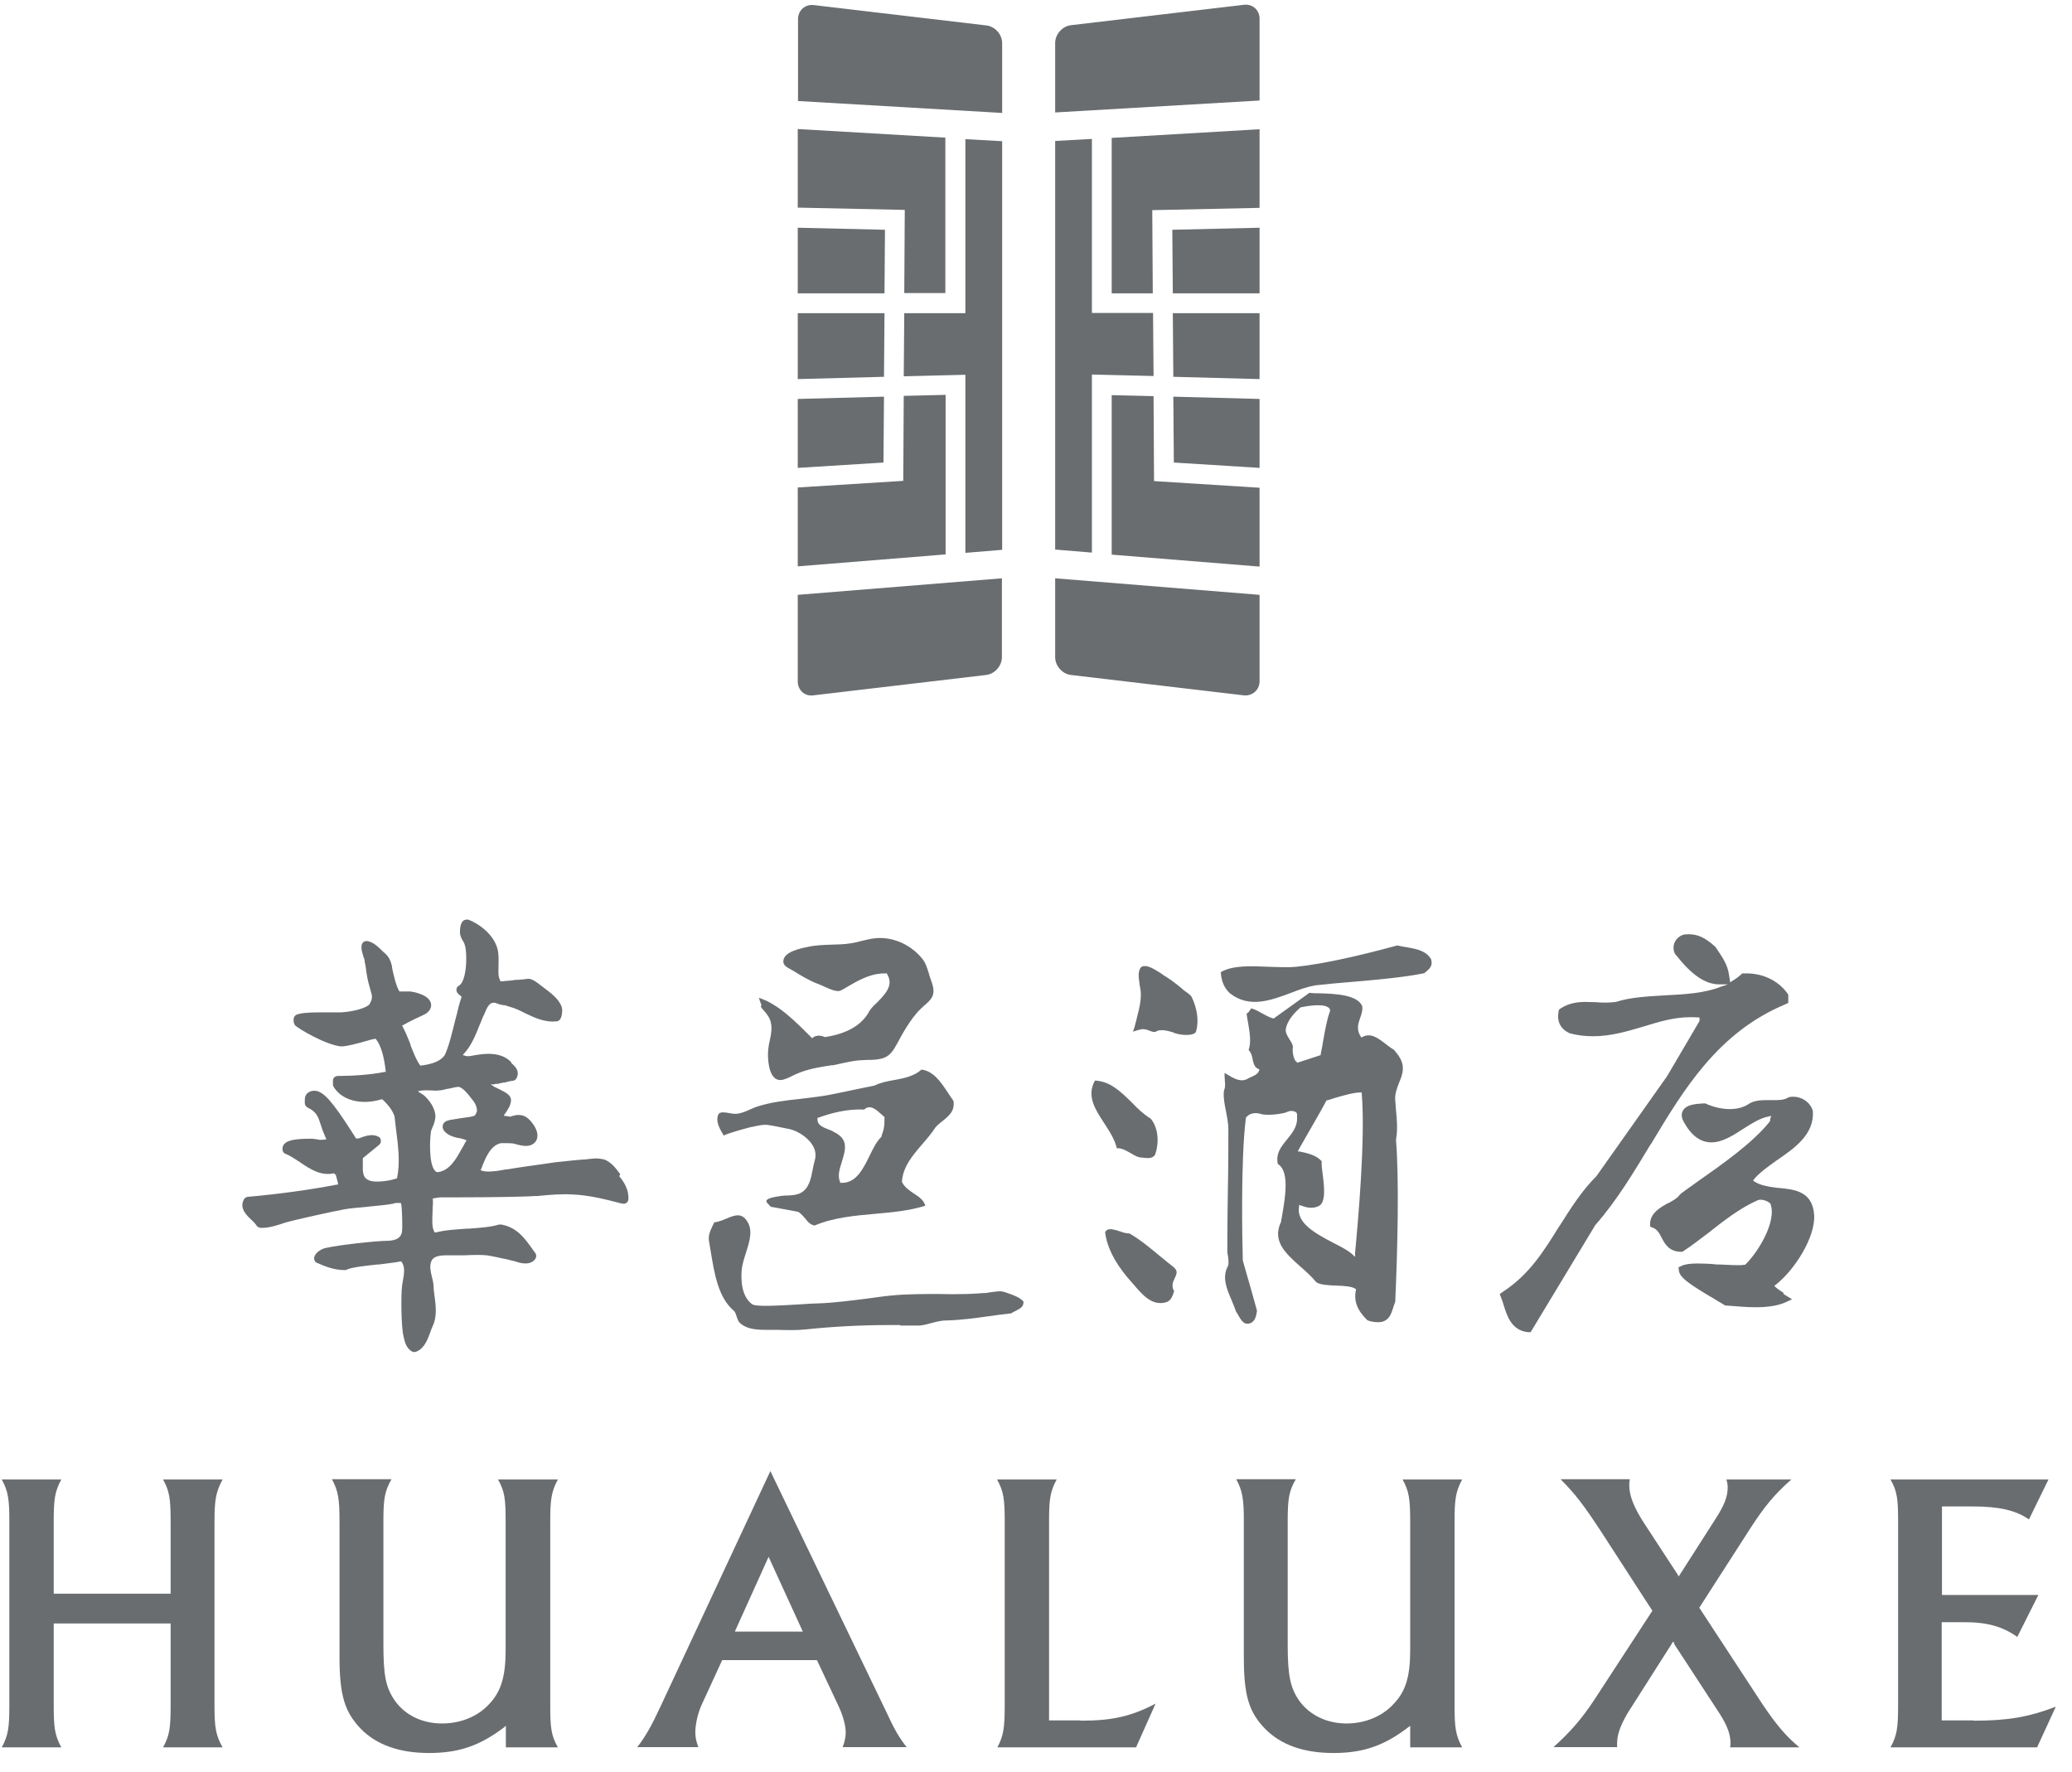
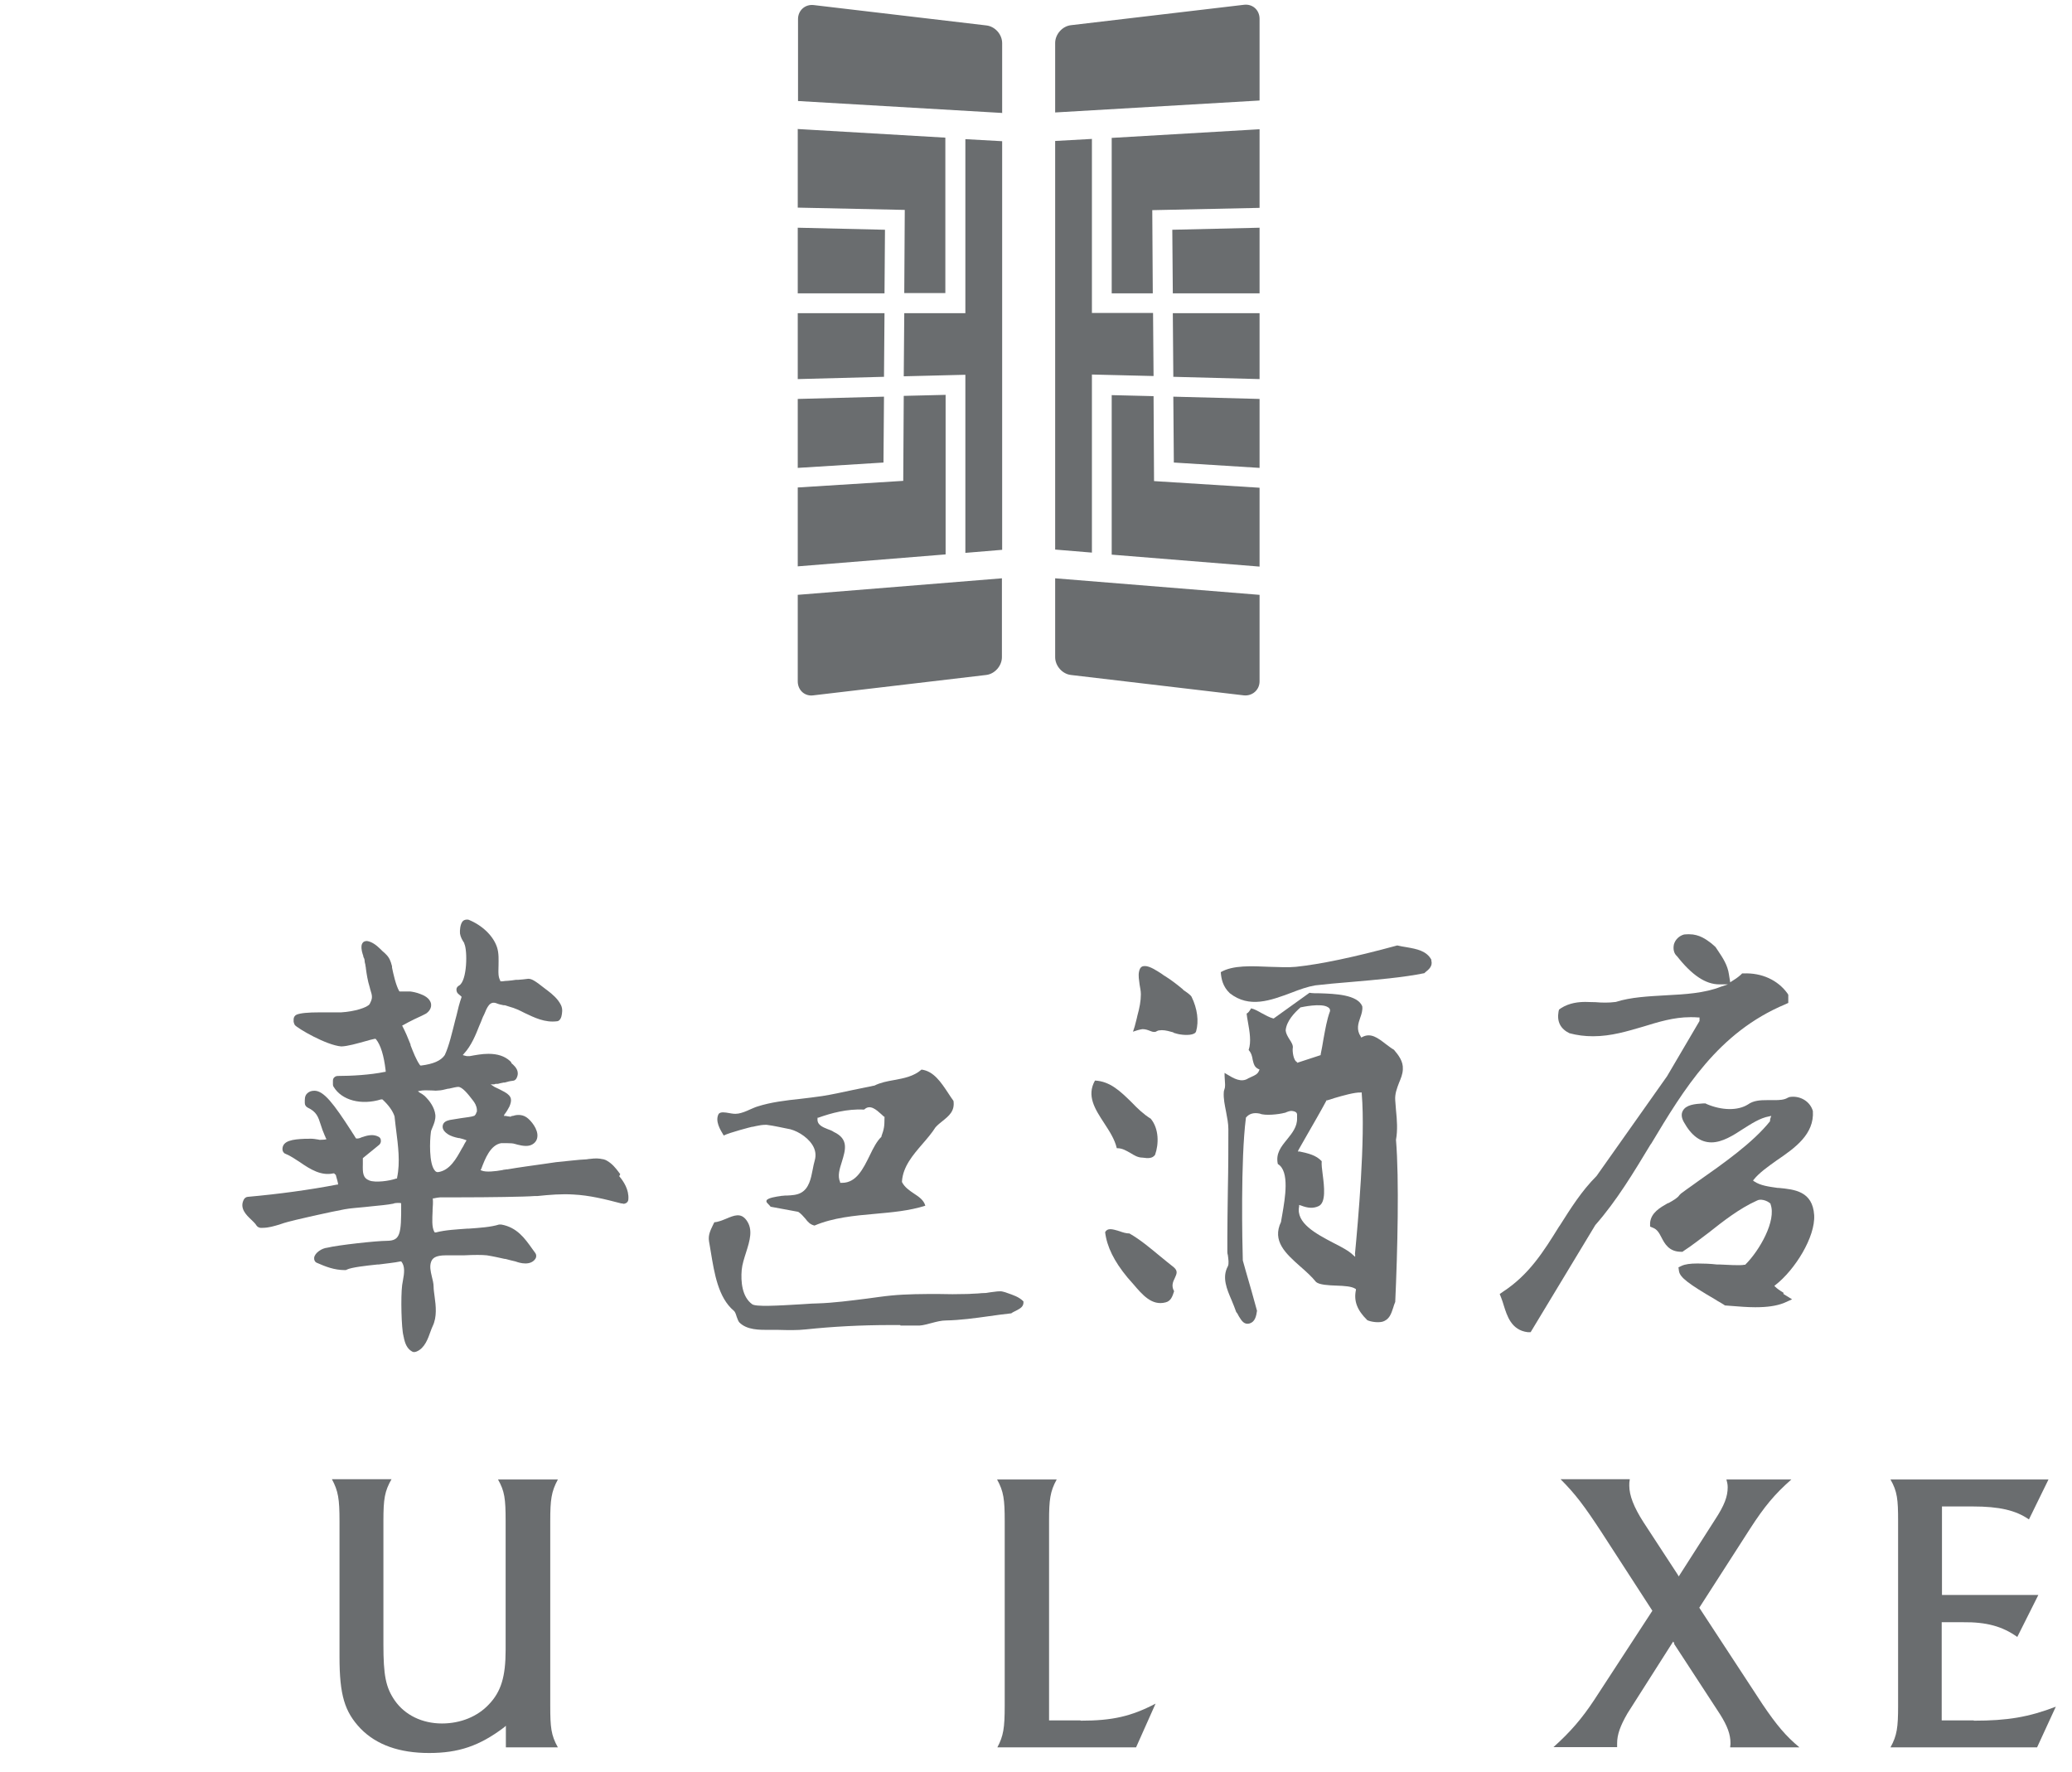
<svg xmlns="http://www.w3.org/2000/svg" width="69" height="59" viewBox="0 0 69 59" fill="none">
  <path d="M41.945 4.312V6.922L38.372 6.998L38.389 9.769H37.021V4.592L41.945 4.304V4.312ZM41.945 16.242L38.431 16.021L38.415 13.192L37.021 13.158V18.47L41.945 18.868V16.25V16.242ZM39.048 9.769H41.945V7.583L39.039 7.651L39.056 9.769H39.048ZM36.362 12.472L38.415 12.522L38.398 10.421H36.362V4.626L35.138 4.694V18.301L36.362 18.402V12.472ZM39.056 10.43L39.073 12.548L41.945 12.624V10.43H39.056ZM39.073 13.209L39.09 15.403L41.945 15.581V13.285L39.073 13.209ZM35.138 19.258V21.884C35.138 22.172 35.374 22.444 35.662 22.477L41.413 23.155C41.7 23.189 41.945 22.977 41.945 22.689V19.809L35.138 19.258ZM41.945 3.355V0.627C41.945 0.33 41.708 0.119 41.413 0.161L35.662 0.839C35.374 0.873 35.138 1.144 35.138 1.432V3.745L41.945 3.347V3.355ZM26.566 4.304V6.914L30.13 6.99L30.113 9.76H31.481V4.584L26.558 4.296L26.566 4.304ZM26.566 18.86L31.49 18.462V13.149L30.096 13.183L30.079 16.013L26.566 16.233V18.851V18.86ZM29.471 7.651L26.566 7.583V9.769H29.455L29.471 7.651ZM32.148 18.411L33.373 18.309V4.702L32.148 4.634V10.43H30.113L30.096 12.531L32.148 12.48V18.411ZM26.566 10.43V12.624L29.438 12.548L29.455 10.43H26.566ZM26.566 13.285V15.581L29.421 15.403L29.438 13.209L26.566 13.285ZM26.566 19.809V22.689C26.566 22.986 26.803 23.198 27.09 23.155L32.841 22.477C33.128 22.444 33.365 22.172 33.365 21.884V19.258L26.558 19.809H26.566ZM33.373 3.753V1.44C33.373 1.144 33.137 0.881 32.849 0.847L27.099 0.169C26.811 0.135 26.575 0.347 26.575 0.635V3.364L33.382 3.762L33.373 3.753Z" fill="#6A6D6F" />
-   <path d="M5.429 49.267H7.413C7.194 49.674 7.143 49.928 7.143 50.657V56.8C7.143 57.528 7.185 57.782 7.413 58.189H5.429C5.64 57.808 5.682 57.562 5.682 56.8V54.063H1.789V56.8C1.789 57.52 1.823 57.791 2.043 58.189H0.058C0.277 57.791 0.311 57.511 0.311 56.8V50.657C0.311 49.945 0.277 49.666 0.058 49.267H2.043C1.823 49.666 1.789 49.937 1.789 50.657V53.072H5.682V50.657C5.682 49.894 5.64 49.649 5.429 49.267Z" fill="#6A6D6F" />
  <path d="M12.016 57.571C12.54 58.105 13.3 58.376 14.288 58.376C15.276 58.376 15.968 58.138 16.779 57.528L16.846 57.469V58.189H18.578C18.35 57.782 18.324 57.52 18.324 56.8V50.657C18.324 49.945 18.358 49.674 18.578 49.268H16.585C16.804 49.657 16.838 49.903 16.838 50.657V54.944C16.838 55.834 16.686 56.334 16.281 56.757C15.901 57.164 15.335 57.393 14.718 57.393C14.059 57.393 13.485 57.113 13.148 56.63C12.844 56.19 12.768 55.791 12.768 54.758V50.649C12.768 49.911 12.81 49.657 13.038 49.259H11.053C11.264 49.649 11.306 49.92 11.306 50.649V55.173C11.306 56.444 11.475 57.003 12.007 57.562" fill="#6A6D6F" />
-   <path d="M30.198 58.189C29.944 57.859 29.801 57.63 29.497 56.969L25.654 48.988L21.989 56.842C21.694 57.477 21.491 57.833 21.221 58.181H23.256C23.18 57.969 23.155 57.859 23.155 57.681C23.155 57.427 23.239 57.062 23.349 56.808L24.05 55.283H27.2L27.217 55.309L27.918 56.8C28.061 57.096 28.163 57.452 28.163 57.681C28.163 57.833 28.137 57.986 28.061 58.181H30.223L30.198 58.189ZM24.472 54.334L24.497 54.275L25.595 51.843L26.735 54.334H24.464H24.472Z" fill="#6A6D6F" />
  <path d="M35.983 57.291H34.935V50.657C34.935 49.945 34.969 49.666 35.189 49.268H33.204C33.424 49.666 33.458 49.937 33.458 50.657V56.8C33.458 57.545 33.415 57.808 33.213 58.189H37.832L38.482 56.732C37.671 57.156 37.047 57.3 35.983 57.3" fill="#6A6D6F" />
-   <path d="M42.13 57.571C42.654 58.105 43.414 58.376 44.402 58.376C45.39 58.376 46.083 58.138 46.885 57.528L46.961 57.469V58.189H48.692C48.472 57.782 48.439 57.52 48.439 56.8V50.657C48.439 49.945 48.472 49.674 48.692 49.268H46.708C46.919 49.657 46.961 49.903 46.961 50.657V54.944C46.961 55.842 46.809 56.334 46.395 56.757C46.015 57.164 45.449 57.393 44.841 57.393C44.182 57.393 43.608 57.113 43.262 56.63C42.966 56.198 42.882 55.791 42.882 54.758V50.649C42.882 49.911 42.924 49.649 43.152 49.259H41.168C41.379 49.649 41.421 49.928 41.421 50.649V55.173C41.421 56.444 41.581 57.003 42.122 57.562" fill="#6A6D6F" />
  <path d="M55.743 54.732L57.28 57.088C57.525 57.477 57.627 57.757 57.627 58.045C57.627 58.087 57.627 58.113 57.618 58.155C57.618 58.164 57.618 58.172 57.618 58.189H59.924C59.476 57.816 59.172 57.461 58.691 56.749L56.588 53.538L56.605 53.512L58.277 50.911C58.758 50.166 59.096 49.759 59.654 49.268H57.492C57.517 49.361 57.534 49.429 57.534 49.53C57.534 49.835 57.424 50.132 57.112 50.606L55.904 52.496L55.87 52.436L54.73 50.691C54.409 50.191 54.257 49.801 54.257 49.471C54.257 49.403 54.257 49.352 54.274 49.259H51.969C52.475 49.767 52.763 50.157 53.32 51.005L55.026 53.639L55.009 53.665L53.092 56.605C52.678 57.232 52.298 57.672 51.732 58.181H53.852C53.852 58.13 53.852 58.087 53.852 58.054C53.852 57.766 53.953 57.477 54.198 57.054L55.718 54.665L55.76 54.724L55.743 54.732Z" fill="#6A6D6F" />
  <path d="M65.725 57.291H64.661V54.021H65.362C66.148 54.012 66.68 54.156 67.178 54.512L67.879 53.114H64.67V50.166H65.692C66.578 50.166 67.127 50.293 67.566 50.598L68.217 49.268H62.955C63.184 49.666 63.209 49.937 63.209 50.657V56.8C63.209 57.52 63.175 57.791 62.955 58.189H67.837L68.461 56.834C67.558 57.181 66.849 57.3 65.734 57.3" fill="#6A6D6F" />
  <path d="M46.716 35.601C46.733 35.347 46.572 35.136 46.42 34.958C46.328 34.907 46.235 34.83 46.142 34.763C45.888 34.568 45.652 34.381 45.365 34.534L45.331 34.551L45.314 34.517C45.162 34.288 45.23 34.085 45.297 33.89C45.34 33.771 45.382 33.644 45.365 33.509C45.204 33.119 44.453 33.094 43.946 33.077C43.811 33.077 43.701 33.077 43.608 33.06L42.417 33.915H42.401C42.274 33.882 42.139 33.805 42.012 33.737C41.894 33.67 41.776 33.602 41.657 33.577V33.593C41.615 33.653 41.581 33.721 41.514 33.754C41.522 33.839 41.539 33.932 41.556 34.026C41.615 34.356 41.674 34.695 41.581 34.966C41.674 35.068 41.7 35.186 41.717 35.296C41.75 35.432 41.776 35.542 41.911 35.601L41.945 35.618L41.928 35.652C41.886 35.771 41.776 35.813 41.683 35.856C41.641 35.873 41.607 35.889 41.573 35.907C41.337 36.067 41.075 35.907 40.864 35.779C40.838 35.762 40.805 35.745 40.779 35.728C40.779 35.771 40.779 35.873 40.796 36.101C40.796 36.127 40.796 36.144 40.796 36.152C40.796 36.203 40.788 36.245 40.771 36.288C40.762 36.313 40.754 36.339 40.754 36.364C40.737 36.584 40.788 36.804 40.83 37.025C40.864 37.211 40.906 37.406 40.906 37.601C40.906 38.075 40.906 38.872 40.889 39.643C40.881 40.253 40.872 40.821 40.872 41.193C40.872 41.286 40.872 41.388 40.872 41.481C40.872 41.549 40.872 41.617 40.872 41.676C40.872 41.702 40.872 41.744 40.889 41.795C40.906 41.93 40.931 42.083 40.889 42.168C40.686 42.54 40.855 42.93 41.016 43.303C41.066 43.43 41.126 43.566 41.168 43.693C41.202 43.727 41.227 43.777 41.252 43.828C41.353 43.998 41.438 44.116 41.607 44.074C41.793 44.023 41.835 43.828 41.86 43.65C41.742 43.21 41.615 42.769 41.489 42.337L41.387 41.973C41.37 41.422 41.311 38.626 41.489 37.237V37.22C41.598 37.084 41.75 37.042 41.953 37.084C42.122 37.16 42.586 37.11 42.772 37.059C42.798 37.059 42.823 37.042 42.848 37.033C42.916 37.008 42.983 36.983 43.051 36.999C43.186 37.025 43.203 37.076 43.194 37.177C43.194 37.194 43.194 37.22 43.194 37.237C43.203 37.525 43.026 37.736 42.857 37.948C42.662 38.186 42.477 38.414 42.553 38.762C42.958 38.999 42.789 39.922 42.705 40.422C42.688 40.532 42.671 40.617 42.662 40.668V40.685C42.35 41.329 42.815 41.744 43.313 42.185C43.498 42.346 43.684 42.515 43.828 42.693C43.938 42.786 44.242 42.803 44.512 42.812C44.765 42.82 45.01 42.837 45.128 42.913L45.154 42.93V42.956C45.078 43.32 45.188 43.625 45.534 43.964C45.669 44.023 45.888 44.049 46.032 44.015C46.268 43.947 46.327 43.752 46.395 43.549C46.412 43.481 46.437 43.422 46.463 43.354C46.539 41.685 46.598 39.27 46.488 37.957C46.547 37.635 46.522 37.296 46.488 36.965C46.48 36.855 46.471 36.745 46.463 36.644C46.446 36.423 46.522 36.237 46.589 36.059C46.648 35.915 46.708 35.779 46.716 35.618V35.601ZM43.203 35.373C43.068 35.33 43.034 34.991 43.051 34.898C43.068 34.813 43.009 34.712 42.941 34.61C42.882 34.517 42.823 34.415 42.814 34.314C42.84 34 43.11 33.721 43.313 33.543H43.33C43.33 33.543 44.005 33.39 44.225 33.543C44.267 33.568 44.292 33.602 44.292 33.644V33.67C44.182 33.966 44.132 34.288 44.073 34.602C44.047 34.771 44.014 34.941 43.98 35.11V35.136L43.203 35.39H43.186L43.203 35.373ZM45.128 41.769V41.854L45.061 41.795C44.926 41.659 44.672 41.524 44.402 41.388C43.819 41.083 43.152 40.727 43.262 40.177V40.126L43.321 40.143C43.558 40.236 43.735 40.244 43.904 40.168C44.166 40.058 44.098 39.507 44.047 39.109C44.022 38.931 44.005 38.77 44.014 38.669C43.828 38.465 43.558 38.406 43.279 38.346H43.22L43.245 38.287C43.33 38.135 43.422 37.974 43.515 37.813C43.743 37.415 43.98 37.008 44.166 36.66V36.644H44.191C44.25 36.627 44.343 36.601 44.436 36.567C44.723 36.483 45.111 36.372 45.314 36.381H45.348V36.423C45.474 37.931 45.221 40.719 45.12 41.778L45.128 41.769Z" fill="#6A6D6F" />
  <path d="M47.67 31.967C47.51 31.662 47.18 31.602 46.843 31.543C46.741 31.526 46.631 31.509 46.53 31.484C45.069 31.882 43.963 32.111 43.152 32.196C42.899 32.221 42.603 32.204 42.291 32.196C41.683 32.17 41.058 32.136 40.653 32.373C40.669 32.594 40.72 32.856 40.956 33.077C41.607 33.585 42.316 33.314 43 33.06C43.279 32.95 43.549 32.856 43.794 32.814C44.149 32.772 44.537 32.738 44.951 32.704C45.829 32.628 46.733 32.551 47.434 32.407L47.459 32.382C47.586 32.28 47.721 32.17 47.662 31.975L47.67 31.967Z" fill="#6A6D6F" />
  <path d="M37.688 36.711C37.317 36.347 36.971 36.008 36.464 35.983C36.177 36.491 36.464 36.932 36.768 37.398C36.945 37.669 37.123 37.94 37.19 38.236H37.207C37.376 38.236 37.511 38.321 37.646 38.397C37.773 38.474 37.891 38.55 38.051 38.55C38.229 38.575 38.373 38.584 38.465 38.457C38.592 38.101 38.6 37.592 38.322 37.254C38.085 37.109 37.874 36.906 37.68 36.703L37.688 36.711Z" fill="#6A6D6F" />
  <path d="M37.739 42.761C38.043 43.117 38.355 43.489 38.812 43.371C38.997 43.328 39.048 43.159 39.099 42.998C38.997 42.82 39.065 42.676 39.124 42.557C39.183 42.422 39.234 42.329 39.09 42.202C38.93 42.074 38.769 41.947 38.617 41.82C38.279 41.541 37.967 41.278 37.612 41.075C37.503 41.075 37.393 41.041 37.275 40.998C37.03 40.922 36.878 40.888 36.802 41.032C36.861 41.515 37.097 41.998 37.545 42.54C37.604 42.608 37.671 42.684 37.739 42.761Z" fill="#6A6D6F" />
  <path d="M59.392 43.049C59.265 42.973 59.172 42.905 59.121 42.854L59.088 42.82L59.13 42.786C59.772 42.286 60.456 41.193 60.414 40.465C60.363 39.668 59.763 39.609 59.231 39.558H59.197C58.902 39.516 58.623 39.482 58.412 39.338L58.378 39.312L58.404 39.279C58.59 39.05 58.868 38.855 59.164 38.643L59.189 38.626C59.772 38.228 60.422 37.77 60.371 36.999L60.354 36.949C60.245 36.652 59.915 36.474 59.586 36.533L59.527 36.559C59.417 36.627 59.248 36.635 59.105 36.635H58.843C58.632 36.635 58.395 36.644 58.209 36.779C57.872 36.991 57.34 36.983 56.825 36.762L56.799 36.745H56.715C56.436 36.762 56.149 36.788 56.039 36.991C55.98 37.101 55.997 37.228 56.073 37.364C56.326 37.821 56.63 38.042 56.993 38.042C57.356 38.042 57.728 37.804 58.049 37.593C58.319 37.423 58.615 37.228 58.91 37.177L58.986 37.16L58.961 37.228C58.961 37.228 58.944 37.279 58.944 37.321V37.338C58.378 38.05 57.39 38.745 56.52 39.355L56.368 39.465C56.233 39.558 56.107 39.651 55.98 39.745L55.929 39.795C55.87 39.889 55.727 39.973 55.558 40.066H55.541C55.288 40.211 54.983 40.38 54.95 40.719V40.846L55.051 40.888C55.178 40.939 55.245 41.041 55.33 41.21C55.431 41.405 55.575 41.685 55.98 41.685H56.031L56.064 41.659C56.326 41.49 56.596 41.278 56.901 41.049C57.382 40.668 57.922 40.244 58.505 39.982C58.615 39.914 58.834 39.965 58.961 40.083V40.1C59.164 40.643 58.598 41.642 58.117 42.117H58.091C57.948 42.151 57.508 42.117 57.255 42.108H57.171C56.951 42.083 56.723 42.075 56.529 42.075C56.284 42.075 56.115 42.1 56.005 42.151L55.895 42.202L55.912 42.329C55.946 42.541 56.225 42.752 57.154 43.294L57.179 43.312C57.28 43.371 57.356 43.413 57.407 43.447L57.441 43.472L57.669 43.489C57.889 43.506 58.176 43.532 58.454 43.532C58.851 43.532 59.147 43.489 59.392 43.396L59.679 43.269L59.392 43.091V43.049Z" fill="#6A6D6F" />
  <path d="M54.983 38.092C56.081 36.262 57.213 34.381 59.459 33.441L59.552 33.398V33.127L59.527 33.085C59.206 32.636 58.665 32.39 58.066 32.416H58.015L57.973 32.458C57.872 32.551 57.753 32.627 57.669 32.678L57.618 32.712L57.576 32.45C57.534 32.145 57.373 31.899 57.213 31.662L57.128 31.535L56.993 31.416C56.824 31.289 56.596 31.111 56.25 31.111C56.208 31.111 56.157 31.111 56.081 31.119C55.921 31.162 55.786 31.289 55.743 31.45C55.71 31.602 55.743 31.755 55.845 31.84C56.343 32.475 56.799 32.78 57.255 32.78H57.542L57.314 32.856C56.757 33.077 56.106 33.111 55.482 33.144C54.907 33.178 54.308 33.204 53.81 33.365C53.565 33.398 53.328 33.39 53.134 33.373C53.007 33.373 52.898 33.365 52.796 33.365C52.585 33.365 52.264 33.39 51.977 33.577L51.918 33.619L51.901 33.687C51.842 34.026 51.969 34.263 52.264 34.407C52.517 34.475 52.771 34.508 53.05 34.508C53.657 34.508 54.198 34.339 54.722 34.187C55.22 34.034 55.735 33.873 56.292 33.873C56.377 33.873 56.461 33.873 56.554 33.882H56.596V34L55.515 35.839L53.168 39.16C52.661 39.668 52.298 40.253 51.943 40.812L51.918 40.846C51.403 41.676 50.921 42.447 50.052 43.015L49.942 43.091L49.992 43.218C50.026 43.303 50.052 43.388 50.077 43.472C50.187 43.82 50.33 44.294 50.871 44.362H50.972L53.126 40.795C53.835 39.99 54.409 39.033 54.967 38.109L54.983 38.092Z" fill="#6A6D6F" />
  <path d="M24.565 37.084C24.48 37.101 24.379 37.084 24.286 37.067C24.143 37.042 23.999 37.016 23.932 37.093C23.805 37.33 23.982 37.618 24.101 37.813C24.303 37.711 25.029 37.525 25.038 37.525C25.08 37.525 25.122 37.508 25.173 37.499C25.283 37.474 25.392 37.457 25.502 37.457H25.528C25.663 37.474 25.798 37.499 25.924 37.525C26.017 37.542 26.119 37.567 26.212 37.584C26.482 37.618 26.862 37.83 27.048 38.118C27.158 38.287 27.183 38.465 27.132 38.643C27.107 38.736 27.082 38.838 27.065 38.94C27.006 39.253 26.938 39.575 26.676 39.719C26.541 39.795 26.372 39.804 26.212 39.812C26.161 39.812 26.11 39.812 26.06 39.821C26.043 39.821 26.017 39.821 25.992 39.829C25.866 39.846 25.57 39.889 25.528 39.973C25.511 40.016 25.528 40.041 25.587 40.1C25.612 40.126 25.637 40.151 25.663 40.185L26.583 40.355C26.685 40.422 26.752 40.507 26.82 40.583C26.904 40.694 26.98 40.778 27.124 40.812C27.74 40.549 28.45 40.482 29.134 40.422C29.7 40.371 30.282 40.321 30.814 40.151C30.764 39.965 30.603 39.855 30.434 39.745C30.282 39.643 30.122 39.533 30.037 39.363V39.338C30.071 38.846 30.4 38.465 30.721 38.092C30.882 37.906 31.034 37.728 31.152 37.542C31.228 37.457 31.304 37.398 31.389 37.33C31.6 37.16 31.802 36.999 31.752 36.66C31.692 36.576 31.633 36.491 31.574 36.398C31.338 36.042 31.093 35.669 30.688 35.618C30.426 35.847 30.096 35.907 29.776 35.966C29.539 36.008 29.319 36.05 29.117 36.152H29.108C28.863 36.203 28.61 36.254 28.365 36.305C28.044 36.373 27.706 36.449 27.377 36.5C27.141 36.533 26.887 36.567 26.651 36.593C26.169 36.644 25.671 36.703 25.224 36.847C25.139 36.872 25.055 36.915 24.97 36.949C24.844 37.008 24.717 37.059 24.582 37.084H24.565ZM27.225 37.22H27.25C27.681 37.067 28.196 36.923 28.779 36.949C28.973 36.762 29.184 36.957 29.345 37.101C29.378 37.135 29.412 37.16 29.438 37.186H29.455V37.22C29.455 37.516 29.438 37.601 29.353 37.838V37.855C29.201 37.999 29.083 38.228 28.965 38.474C28.745 38.923 28.517 39.389 28.044 39.389H27.977V39.363C27.884 39.16 27.96 38.923 28.036 38.685C28.154 38.296 28.272 37.931 27.766 37.694C27.706 37.652 27.639 37.626 27.563 37.601C27.394 37.533 27.2 37.457 27.225 37.245V37.22Z" fill="#6A6D6F" />
-   <path d="M20.655 39.101L20.604 39.033C20.503 38.897 20.385 38.753 20.224 38.66C20.174 38.626 20.114 38.609 20.081 38.601H20.064C19.962 38.575 19.827 38.567 19.65 38.592C19.599 38.592 19.549 38.609 19.498 38.609C19.354 38.609 18.696 38.685 18.51 38.702L18.096 38.762C17.682 38.821 17.294 38.872 16.897 38.94C16.872 38.94 16.846 38.94 16.821 38.948C16.787 38.948 16.762 38.956 16.728 38.965C16.5 39.007 16.179 39.041 16.044 38.982L16.002 38.965L16.027 38.923C16.154 38.584 16.331 38.126 16.694 38.067C16.728 38.067 16.796 38.067 16.855 38.067C16.998 38.067 17.091 38.075 17.142 38.092C17.235 38.118 17.48 38.194 17.649 38.143C17.784 38.101 17.877 37.999 17.893 37.872C17.936 37.609 17.674 37.304 17.539 37.211C17.361 37.084 17.15 37.135 17.083 37.16H17.049C17.049 37.16 17.015 37.186 16.998 37.186C16.965 37.186 16.889 37.169 16.829 37.16H16.779L16.804 37.101C16.804 37.101 16.813 37.084 16.821 37.084C16.863 37.025 16.905 36.965 16.965 36.847C17.049 36.644 17.058 36.508 16.804 36.364C16.737 36.33 16.677 36.296 16.627 36.271C16.568 36.245 16.517 36.22 16.466 36.194L16.34 36.11H16.458C16.458 36.11 16.492 36.093 16.509 36.093C16.526 36.093 16.551 36.093 16.568 36.093C16.593 36.093 16.618 36.084 16.644 36.076C16.686 36.067 16.728 36.059 16.77 36.05H16.804C16.889 36.025 16.981 36 17.074 35.991C17.133 35.991 17.184 35.949 17.209 35.889C17.311 35.669 17.159 35.525 17.083 35.449C17.066 35.432 17.041 35.415 17.032 35.407V35.39C17.032 35.39 16.998 35.339 16.981 35.33C16.804 35.169 16.568 35.093 16.264 35.093C16.052 35.093 15.833 35.135 15.647 35.169H15.546C15.546 35.169 15.495 35.161 15.47 35.152L15.411 35.135L15.453 35.085C15.698 34.822 15.85 34.441 15.96 34.161C16.002 34.068 16.036 33.983 16.061 33.915C16.078 33.873 16.095 33.831 16.12 33.788C16.221 33.543 16.306 33.331 16.525 33.407C16.601 33.441 16.686 33.458 16.77 33.475H16.813C16.863 33.492 16.922 33.509 16.973 33.526C17.133 33.568 17.302 33.644 17.463 33.729C17.8 33.89 18.147 34.059 18.544 34.009C18.62 34.009 18.679 33.924 18.696 33.848C18.721 33.737 18.746 33.602 18.679 33.466C18.578 33.263 18.4 33.111 18.231 32.983L18.164 32.933C17.809 32.653 17.708 32.594 17.589 32.594C17.48 32.611 17.37 32.619 17.26 32.628H17.184C17.091 32.645 16.998 32.653 16.914 32.661C16.855 32.661 16.796 32.67 16.736 32.678C16.72 32.678 16.711 32.678 16.703 32.678H16.66V32.653C16.627 32.602 16.61 32.534 16.602 32.458C16.593 32.348 16.602 32.246 16.602 32.145C16.602 31.967 16.618 31.746 16.551 31.543C16.424 31.162 16.061 30.814 15.605 30.628C15.546 30.611 15.444 30.628 15.402 30.687C15.326 30.781 15.309 30.975 15.318 31.086C15.335 31.204 15.394 31.306 15.461 31.407V31.424C15.571 31.636 15.563 32.67 15.284 32.822C15.233 32.848 15.2 32.899 15.2 32.95C15.2 33 15.216 33.06 15.259 33.094L15.368 33.187V33.212C15.301 33.399 15.25 33.602 15.2 33.822L15.166 33.949C15.056 34.381 14.955 34.83 14.811 35.135C14.684 35.322 14.431 35.432 14.026 35.483H14L13.983 35.466C13.857 35.288 13.764 35.042 13.671 34.805V34.78C13.587 34.568 13.502 34.364 13.409 34.187L13.392 34.153L13.426 34.136C13.527 34.076 13.68 34 13.798 33.941C13.848 33.915 13.891 33.898 13.924 33.882L14.034 33.831C14.152 33.771 14.195 33.754 14.22 33.729C14.355 33.619 14.364 33.5 14.355 33.432C14.321 33.229 14.093 33.136 14 33.102C13.874 33.051 13.739 33.026 13.663 33.017C13.646 33.017 13.604 33.017 13.57 33.017H13.308L13.291 33C13.181 32.806 13.097 32.424 13.055 32.221V32.178C13.029 32.102 13.021 32.043 13.004 32.017C12.953 31.857 12.835 31.755 12.734 31.67L12.675 31.611C12.514 31.45 12.371 31.365 12.244 31.34C12.202 31.331 12.151 31.34 12.109 31.365C12.075 31.391 12.05 31.433 12.041 31.484C12.024 31.619 12.066 31.738 12.1 31.84V31.865C12.126 31.907 12.143 31.95 12.143 32.001C12.143 32.043 12.159 32.085 12.168 32.128C12.168 32.17 12.185 32.212 12.185 32.255C12.21 32.441 12.244 32.661 12.311 32.873L12.328 32.941C12.404 33.178 12.413 33.238 12.311 33.432C12.244 33.551 11.796 33.687 11.366 33.712C11.323 33.712 11.256 33.712 11.188 33.712H11.036C10.926 33.712 10.791 33.712 10.665 33.712C10.242 33.712 10.006 33.737 9.879 33.788C9.82 33.814 9.778 33.873 9.778 33.941V34.026C9.778 34.026 9.795 34.102 9.82 34.136C9.913 34.246 10.859 34.805 11.366 34.847C11.585 34.839 11.872 34.754 12.151 34.678C12.295 34.636 12.396 34.61 12.48 34.593H12.506L12.523 34.61C12.675 34.797 12.784 35.144 12.843 35.652V35.695H12.81C12.328 35.796 11.695 35.83 11.256 35.83C11.205 35.83 11.163 35.847 11.137 35.873C11.104 35.898 11.087 35.94 11.087 35.991V36.11C11.087 36.11 11.087 36.169 11.112 36.194C11.383 36.644 12.033 36.813 12.691 36.61H12.734C12.936 36.796 13.08 36.991 13.139 37.177C13.147 37.279 13.164 37.381 13.173 37.482L13.19 37.618C13.257 38.152 13.333 38.702 13.223 39.219V39.245H13.198C12.97 39.329 12.497 39.389 12.303 39.312C12.083 39.228 12.075 39.058 12.083 38.762C12.083 38.702 12.083 38.643 12.083 38.584V38.567L12.624 38.126C12.666 38.092 12.691 38.033 12.683 37.974C12.683 37.914 12.641 37.864 12.59 37.847C12.455 37.779 12.286 37.787 12.075 37.864H12.067C12.008 37.889 11.957 37.914 11.889 37.914H11.864L11.847 37.898C11.847 37.898 11.805 37.83 11.779 37.787C11.754 37.754 11.729 37.711 11.703 37.669C11.112 36.754 10.783 36.322 10.47 36.322C10.361 36.322 10.285 36.355 10.226 36.415C10.141 36.499 10.15 36.61 10.15 36.728C10.15 36.796 10.183 36.847 10.242 36.881C10.546 37.025 10.597 37.194 10.682 37.457C10.715 37.567 10.758 37.686 10.817 37.821C10.825 37.838 10.834 37.855 10.842 37.872V37.889L10.876 37.931L10.825 37.948C10.825 37.948 10.715 37.957 10.665 37.957H10.639C10.639 37.957 10.58 37.94 10.546 37.94C10.454 37.923 10.352 37.914 10.251 37.923C10.234 37.923 10.217 37.923 10.192 37.923H10.141C9.753 37.94 9.406 37.982 9.406 38.27C9.406 38.338 9.449 38.406 9.508 38.423C9.677 38.491 9.845 38.609 9.989 38.702C10.344 38.948 10.698 39.16 11.095 39.075H11.129C11.129 39.075 11.163 39.117 11.171 39.117H11.18L11.205 39.211C11.222 39.253 11.247 39.372 11.256 39.406V39.448H11.222C10.293 39.626 9.297 39.761 8.258 39.855C8.199 39.855 8.148 39.897 8.123 39.939C7.962 40.236 8.207 40.465 8.368 40.617C8.435 40.685 8.503 40.744 8.537 40.804C8.562 40.846 8.613 40.88 8.672 40.888H8.739C8.95 40.888 9.128 40.829 9.305 40.778L9.457 40.727C9.744 40.634 11.095 40.338 11.475 40.27C11.661 40.236 11.906 40.219 12.159 40.194L12.404 40.168C12.641 40.143 12.877 40.126 13.097 40.083C13.131 40.066 13.19 40.058 13.24 40.058H13.257C13.308 40.058 13.325 40.058 13.342 40.066H13.359V40.092C13.392 40.227 13.409 40.914 13.384 41.032C13.367 41.109 13.325 41.312 12.894 41.32C12.531 41.32 11.239 41.464 10.901 41.549C10.715 41.566 10.487 41.719 10.462 41.88C10.454 41.956 10.487 42.032 10.563 42.057C10.834 42.176 11.129 42.295 11.484 42.295C11.509 42.295 11.534 42.295 11.551 42.278C11.712 42.202 12.168 42.151 12.573 42.108H12.615C12.86 42.074 13.139 42.049 13.333 42.007H13.359L13.376 42.024C13.485 42.176 13.468 42.379 13.418 42.642L13.392 42.795C13.342 43.184 13.367 44.235 13.435 44.481C13.435 44.498 13.443 44.523 13.451 44.548V44.565C13.485 44.701 13.536 44.904 13.722 45.006C13.764 45.031 13.815 45.031 13.874 45.006C14.144 44.896 14.254 44.574 14.338 44.337C14.364 44.26 14.389 44.209 14.406 44.167C14.558 43.854 14.516 43.489 14.473 43.176C14.456 43.04 14.44 42.947 14.44 42.854C14.44 42.735 14.406 42.617 14.38 42.507C14.338 42.329 14.304 42.168 14.355 42.024C14.397 41.905 14.49 41.803 14.853 41.803H14.938C15.064 41.803 15.216 41.803 15.377 41.803H15.453C15.799 41.786 16.044 41.786 16.213 41.803C16.424 41.837 16.652 41.888 16.804 41.922H16.829C16.948 41.956 17.057 41.981 17.167 42.007C17.235 42.032 17.361 42.074 17.497 42.074C17.64 42.074 17.758 42.024 17.826 41.922C17.868 41.863 17.868 41.786 17.826 41.727L17.716 41.575C17.48 41.244 17.218 40.871 16.694 40.778C16.669 40.778 16.644 40.778 16.618 40.778C16.348 40.863 15.976 40.888 15.613 40.914H15.563C15.242 40.939 14.836 40.956 14.515 41.041H14.482L14.465 41.024C14.372 40.863 14.397 40.575 14.406 40.329V40.278C14.414 40.16 14.423 40.041 14.414 39.939V39.906H14.448C14.448 39.906 14.558 39.88 14.668 39.872C14.76 39.872 15.005 39.872 15.343 39.872C16.247 39.872 17.488 39.855 17.801 39.829H17.893C18.299 39.787 18.704 39.753 19.093 39.778C19.625 39.804 20.14 39.931 20.689 40.075H20.723C20.765 40.1 20.815 40.083 20.858 40.058C20.9 40.033 20.925 39.982 20.925 39.939C20.951 39.617 20.765 39.338 20.621 39.168L20.655 39.101ZM15.867 37.033C15.858 37.093 15.825 37.135 15.791 37.16H15.782C15.732 37.186 15.529 37.211 15.343 37.237C15.174 37.262 15.039 37.288 14.98 37.296C14.879 37.321 14.769 37.355 14.743 37.482C14.718 37.626 14.845 37.72 14.904 37.762C15.014 37.838 15.149 37.872 15.267 37.898H15.293C15.394 37.923 15.453 37.94 15.495 37.957L15.537 37.974L15.512 38.016C15.487 38.059 15.453 38.109 15.428 38.169L15.377 38.253C15.2 38.575 14.98 38.982 14.583 39.033C14.541 39.033 14.507 39.016 14.482 38.982C14.279 38.753 14.313 37.965 14.347 37.72C14.347 37.66 14.38 37.601 14.406 37.533C14.456 37.414 14.507 37.288 14.499 37.135C14.473 36.864 14.279 36.635 14.195 36.55C14.161 36.508 14.119 36.474 14.068 36.44L14.043 36.423C14.043 36.423 14 36.398 13.983 36.389L13.916 36.339L14 36.322C14.076 36.305 14.245 36.305 14.38 36.313C14.482 36.322 14.558 36.322 14.608 36.313C14.676 36.313 14.794 36.288 14.921 36.254H14.946C15.09 36.22 15.208 36.194 15.259 36.194C15.394 36.194 15.58 36.423 15.748 36.644L15.791 36.703C15.85 36.788 15.901 36.923 15.875 37.042L15.867 37.033Z" fill="#6A6D6F" />
-   <path d="M25.334 33.517C25.367 33.577 25.41 33.627 25.46 33.678C25.502 33.729 25.536 33.771 25.57 33.822C25.756 34.093 25.688 34.39 25.629 34.678C25.612 34.737 25.604 34.797 25.595 34.856C25.553 35.085 25.561 35.635 25.764 35.864C25.823 35.932 25.899 35.966 25.984 35.966C26.11 35.966 26.279 35.881 26.414 35.813C26.457 35.796 26.49 35.779 26.524 35.762C26.887 35.601 27.293 35.534 27.69 35.474H27.74C27.858 35.449 27.977 35.423 28.087 35.398C28.222 35.373 28.357 35.339 28.5 35.322C28.619 35.305 28.745 35.305 28.863 35.296C29.024 35.296 29.184 35.296 29.345 35.254C29.623 35.195 29.75 34.983 29.885 34.737C29.978 34.559 30.307 33.932 30.662 33.593C30.696 33.559 30.738 33.526 30.772 33.492C30.882 33.398 30.991 33.305 31.051 33.178C31.127 33.009 31.067 32.814 31 32.627C30.975 32.56 30.949 32.492 30.932 32.416C30.873 32.229 30.823 32.051 30.696 31.907C30.291 31.416 29.649 31.162 29.066 31.255C28.939 31.272 28.821 31.306 28.703 31.331C28.576 31.365 28.441 31.399 28.306 31.416C28.103 31.45 27.884 31.45 27.681 31.458C27.419 31.467 27.149 31.475 26.887 31.535C26.651 31.585 26.085 31.696 26.085 32.017C26.085 32.145 26.203 32.212 26.33 32.28C26.355 32.297 26.381 32.306 26.406 32.322C26.668 32.483 26.955 32.661 27.259 32.772C27.31 32.788 27.369 32.822 27.436 32.848C27.622 32.933 27.875 33.051 28.002 32.983C28.087 32.941 28.171 32.89 28.255 32.839C28.635 32.619 29.032 32.399 29.514 32.416H29.539V32.433C29.776 32.814 29.471 33.111 29.21 33.382C29.108 33.475 29.015 33.568 28.956 33.661C28.711 34.127 28.23 34.415 27.487 34.534H27.462C27.343 34.475 27.174 34.466 27.073 34.551L27.048 34.576L26.955 34.483C26.482 34.009 25.899 33.424 25.274 33.229C25.291 33.305 25.35 33.449 25.359 33.475L25.334 33.517Z" fill="#6A6D6F" />
+   <path d="M20.655 39.101L20.604 39.033C20.503 38.897 20.385 38.753 20.224 38.66C20.174 38.626 20.114 38.609 20.081 38.601H20.064C19.962 38.575 19.827 38.567 19.65 38.592C19.599 38.592 19.549 38.609 19.498 38.609C19.354 38.609 18.696 38.685 18.51 38.702L18.096 38.762C17.682 38.821 17.294 38.872 16.897 38.94C16.872 38.94 16.846 38.94 16.821 38.948C16.787 38.948 16.762 38.956 16.728 38.965C16.5 39.007 16.179 39.041 16.044 38.982L16.002 38.965L16.027 38.923C16.154 38.584 16.331 38.126 16.694 38.067C16.728 38.067 16.796 38.067 16.855 38.067C16.998 38.067 17.091 38.075 17.142 38.092C17.235 38.118 17.48 38.194 17.649 38.143C17.784 38.101 17.877 37.999 17.893 37.872C17.936 37.609 17.674 37.304 17.539 37.211C17.361 37.084 17.15 37.135 17.083 37.16H17.049C17.049 37.16 17.015 37.186 16.998 37.186C16.965 37.186 16.889 37.169 16.829 37.16H16.779L16.804 37.101C16.804 37.101 16.813 37.084 16.821 37.084C16.863 37.025 16.905 36.965 16.965 36.847C17.049 36.644 17.058 36.508 16.804 36.364C16.737 36.33 16.677 36.296 16.627 36.271C16.568 36.245 16.517 36.22 16.466 36.194L16.34 36.11H16.458C16.458 36.11 16.492 36.093 16.509 36.093C16.526 36.093 16.551 36.093 16.568 36.093C16.593 36.093 16.618 36.084 16.644 36.076C16.686 36.067 16.728 36.059 16.77 36.05H16.804C16.889 36.025 16.981 36 17.074 35.991C17.133 35.991 17.184 35.949 17.209 35.889C17.311 35.669 17.159 35.525 17.083 35.449C17.066 35.432 17.041 35.415 17.032 35.407V35.39C17.032 35.39 16.998 35.339 16.981 35.33C16.804 35.169 16.568 35.093 16.264 35.093C16.052 35.093 15.833 35.135 15.647 35.169H15.546C15.546 35.169 15.495 35.161 15.47 35.152L15.411 35.135L15.453 35.085C15.698 34.822 15.85 34.441 15.96 34.161C16.002 34.068 16.036 33.983 16.061 33.915C16.078 33.873 16.095 33.831 16.12 33.788C16.221 33.543 16.306 33.331 16.525 33.407C16.601 33.441 16.686 33.458 16.77 33.475H16.813C16.863 33.492 16.922 33.509 16.973 33.526C17.133 33.568 17.302 33.644 17.463 33.729C17.8 33.89 18.147 34.059 18.544 34.009C18.62 34.009 18.679 33.924 18.696 33.848C18.721 33.737 18.746 33.602 18.679 33.466C18.578 33.263 18.4 33.111 18.231 32.983L18.164 32.933C17.809 32.653 17.708 32.594 17.589 32.594C17.48 32.611 17.37 32.619 17.26 32.628H17.184C17.091 32.645 16.998 32.653 16.914 32.661C16.855 32.661 16.796 32.67 16.736 32.678C16.72 32.678 16.711 32.678 16.703 32.678H16.66V32.653C16.627 32.602 16.61 32.534 16.602 32.458C16.593 32.348 16.602 32.246 16.602 32.145C16.602 31.967 16.618 31.746 16.551 31.543C16.424 31.162 16.061 30.814 15.605 30.628C15.546 30.611 15.444 30.628 15.402 30.687C15.326 30.781 15.309 30.975 15.318 31.086C15.335 31.204 15.394 31.306 15.461 31.407V31.424C15.571 31.636 15.563 32.67 15.284 32.822C15.233 32.848 15.2 32.899 15.2 32.95C15.2 33 15.216 33.06 15.259 33.094L15.368 33.187V33.212C15.301 33.399 15.25 33.602 15.2 33.822L15.166 33.949C15.056 34.381 14.955 34.83 14.811 35.135C14.684 35.322 14.431 35.432 14.026 35.483H14L13.983 35.466C13.857 35.288 13.764 35.042 13.671 34.805V34.78C13.587 34.568 13.502 34.364 13.409 34.187L13.392 34.153L13.426 34.136C13.527 34.076 13.68 34 13.798 33.941C13.848 33.915 13.891 33.898 13.924 33.882L14.034 33.831C14.152 33.771 14.195 33.754 14.22 33.729C14.355 33.619 14.364 33.5 14.355 33.432C14.321 33.229 14.093 33.136 14 33.102C13.874 33.051 13.739 33.026 13.663 33.017C13.646 33.017 13.604 33.017 13.57 33.017H13.308L13.291 33C13.181 32.806 13.097 32.424 13.055 32.221V32.178C13.029 32.102 13.021 32.043 13.004 32.017C12.953 31.857 12.835 31.755 12.734 31.67L12.675 31.611C12.514 31.45 12.371 31.365 12.244 31.34C12.202 31.331 12.151 31.34 12.109 31.365C12.075 31.391 12.05 31.433 12.041 31.484C12.024 31.619 12.066 31.738 12.1 31.84V31.865C12.126 31.907 12.143 31.95 12.143 32.001C12.143 32.043 12.159 32.085 12.168 32.128C12.168 32.17 12.185 32.212 12.185 32.255C12.21 32.441 12.244 32.661 12.311 32.873L12.328 32.941C12.404 33.178 12.413 33.238 12.311 33.432C12.244 33.551 11.796 33.687 11.366 33.712C11.323 33.712 11.256 33.712 11.188 33.712H11.036C10.926 33.712 10.791 33.712 10.665 33.712C10.242 33.712 10.006 33.737 9.879 33.788C9.82 33.814 9.778 33.873 9.778 33.941V34.026C9.778 34.026 9.795 34.102 9.82 34.136C9.913 34.246 10.859 34.805 11.366 34.847C11.585 34.839 11.872 34.754 12.151 34.678C12.295 34.636 12.396 34.61 12.48 34.593H12.506L12.523 34.61C12.675 34.797 12.784 35.144 12.843 35.652V35.695H12.81C12.328 35.796 11.695 35.83 11.256 35.83C11.205 35.83 11.163 35.847 11.137 35.873C11.104 35.898 11.087 35.94 11.087 35.991V36.11C11.087 36.11 11.087 36.169 11.112 36.194C11.383 36.644 12.033 36.813 12.691 36.61H12.734C12.936 36.796 13.08 36.991 13.139 37.177C13.147 37.279 13.164 37.381 13.173 37.482L13.19 37.618C13.257 38.152 13.333 38.702 13.223 39.219V39.245H13.198C12.97 39.329 12.497 39.389 12.303 39.312C12.083 39.228 12.075 39.058 12.083 38.762C12.083 38.702 12.083 38.643 12.083 38.584V38.567L12.624 38.126C12.666 38.092 12.691 38.033 12.683 37.974C12.683 37.914 12.641 37.864 12.59 37.847C12.455 37.779 12.286 37.787 12.075 37.864H12.067C12.008 37.889 11.957 37.914 11.889 37.914H11.864L11.847 37.898C11.847 37.898 11.805 37.83 11.779 37.787C11.754 37.754 11.729 37.711 11.703 37.669C11.112 36.754 10.783 36.322 10.47 36.322C10.361 36.322 10.285 36.355 10.226 36.415C10.141 36.499 10.15 36.61 10.15 36.728C10.15 36.796 10.183 36.847 10.242 36.881C10.546 37.025 10.597 37.194 10.682 37.457C10.715 37.567 10.758 37.686 10.817 37.821C10.825 37.838 10.834 37.855 10.842 37.872V37.889L10.876 37.931L10.825 37.948C10.825 37.948 10.715 37.957 10.665 37.957H10.639C10.639 37.957 10.58 37.94 10.546 37.94C10.454 37.923 10.352 37.914 10.251 37.923C10.234 37.923 10.217 37.923 10.192 37.923H10.141C9.753 37.94 9.406 37.982 9.406 38.27C9.406 38.338 9.449 38.406 9.508 38.423C9.677 38.491 9.845 38.609 9.989 38.702C10.344 38.948 10.698 39.16 11.095 39.075H11.129C11.129 39.075 11.163 39.117 11.171 39.117H11.18L11.205 39.211C11.222 39.253 11.247 39.372 11.256 39.406V39.448H11.222C10.293 39.626 9.297 39.761 8.258 39.855C8.199 39.855 8.148 39.897 8.123 39.939C7.962 40.236 8.207 40.465 8.368 40.617C8.435 40.685 8.503 40.744 8.537 40.804C8.562 40.846 8.613 40.88 8.672 40.888H8.739C8.95 40.888 9.128 40.829 9.305 40.778L9.457 40.727C9.744 40.634 11.095 40.338 11.475 40.27C11.661 40.236 11.906 40.219 12.159 40.194L12.404 40.168C12.641 40.143 12.877 40.126 13.097 40.083C13.131 40.066 13.19 40.058 13.24 40.058H13.257C13.308 40.058 13.325 40.058 13.342 40.066H13.359V40.092C13.367 41.109 13.325 41.312 12.894 41.32C12.531 41.32 11.239 41.464 10.901 41.549C10.715 41.566 10.487 41.719 10.462 41.88C10.454 41.956 10.487 42.032 10.563 42.057C10.834 42.176 11.129 42.295 11.484 42.295C11.509 42.295 11.534 42.295 11.551 42.278C11.712 42.202 12.168 42.151 12.573 42.108H12.615C12.86 42.074 13.139 42.049 13.333 42.007H13.359L13.376 42.024C13.485 42.176 13.468 42.379 13.418 42.642L13.392 42.795C13.342 43.184 13.367 44.235 13.435 44.481C13.435 44.498 13.443 44.523 13.451 44.548V44.565C13.485 44.701 13.536 44.904 13.722 45.006C13.764 45.031 13.815 45.031 13.874 45.006C14.144 44.896 14.254 44.574 14.338 44.337C14.364 44.26 14.389 44.209 14.406 44.167C14.558 43.854 14.516 43.489 14.473 43.176C14.456 43.04 14.44 42.947 14.44 42.854C14.44 42.735 14.406 42.617 14.38 42.507C14.338 42.329 14.304 42.168 14.355 42.024C14.397 41.905 14.49 41.803 14.853 41.803H14.938C15.064 41.803 15.216 41.803 15.377 41.803H15.453C15.799 41.786 16.044 41.786 16.213 41.803C16.424 41.837 16.652 41.888 16.804 41.922H16.829C16.948 41.956 17.057 41.981 17.167 42.007C17.235 42.032 17.361 42.074 17.497 42.074C17.64 42.074 17.758 42.024 17.826 41.922C17.868 41.863 17.868 41.786 17.826 41.727L17.716 41.575C17.48 41.244 17.218 40.871 16.694 40.778C16.669 40.778 16.644 40.778 16.618 40.778C16.348 40.863 15.976 40.888 15.613 40.914H15.563C15.242 40.939 14.836 40.956 14.515 41.041H14.482L14.465 41.024C14.372 40.863 14.397 40.575 14.406 40.329V40.278C14.414 40.16 14.423 40.041 14.414 39.939V39.906H14.448C14.448 39.906 14.558 39.88 14.668 39.872C14.76 39.872 15.005 39.872 15.343 39.872C16.247 39.872 17.488 39.855 17.801 39.829H17.893C18.299 39.787 18.704 39.753 19.093 39.778C19.625 39.804 20.14 39.931 20.689 40.075H20.723C20.765 40.1 20.815 40.083 20.858 40.058C20.9 40.033 20.925 39.982 20.925 39.939C20.951 39.617 20.765 39.338 20.621 39.168L20.655 39.101ZM15.867 37.033C15.858 37.093 15.825 37.135 15.791 37.16H15.782C15.732 37.186 15.529 37.211 15.343 37.237C15.174 37.262 15.039 37.288 14.98 37.296C14.879 37.321 14.769 37.355 14.743 37.482C14.718 37.626 14.845 37.72 14.904 37.762C15.014 37.838 15.149 37.872 15.267 37.898H15.293C15.394 37.923 15.453 37.94 15.495 37.957L15.537 37.974L15.512 38.016C15.487 38.059 15.453 38.109 15.428 38.169L15.377 38.253C15.2 38.575 14.98 38.982 14.583 39.033C14.541 39.033 14.507 39.016 14.482 38.982C14.279 38.753 14.313 37.965 14.347 37.72C14.347 37.66 14.38 37.601 14.406 37.533C14.456 37.414 14.507 37.288 14.499 37.135C14.473 36.864 14.279 36.635 14.195 36.55C14.161 36.508 14.119 36.474 14.068 36.44L14.043 36.423C14.043 36.423 14 36.398 13.983 36.389L13.916 36.339L14 36.322C14.076 36.305 14.245 36.305 14.38 36.313C14.482 36.322 14.558 36.322 14.608 36.313C14.676 36.313 14.794 36.288 14.921 36.254H14.946C15.09 36.22 15.208 36.194 15.259 36.194C15.394 36.194 15.58 36.423 15.748 36.644L15.791 36.703C15.85 36.788 15.901 36.923 15.875 37.042L15.867 37.033Z" fill="#6A6D6F" />
  <path d="M29.987 44.142C30.189 44.142 30.409 44.142 30.62 44.142C30.755 44.133 30.89 44.091 31.025 44.057C31.186 44.015 31.346 43.972 31.507 43.972C31.963 43.964 32.469 43.896 32.951 43.828C33.187 43.794 33.432 43.761 33.677 43.735C33.719 43.701 33.778 43.676 33.829 43.65C33.972 43.574 34.099 43.515 34.082 43.337C33.93 43.184 33.736 43.125 33.542 43.057C33.5 43.04 33.449 43.023 33.407 43.015C33.305 42.981 33.136 43.015 32.993 43.032C32.934 43.04 32.875 43.049 32.833 43.057C32.74 43.057 32.647 43.066 32.554 43.074C32.436 43.074 32.309 43.091 32.191 43.091C31.878 43.1 31.557 43.1 31.253 43.091C30.738 43.091 30.198 43.091 29.674 43.142C29.412 43.167 29.134 43.21 28.872 43.244C28.331 43.311 27.765 43.388 27.208 43.405C27.132 43.405 26.955 43.413 26.735 43.43C25.882 43.481 25.165 43.523 25.046 43.43C24.709 43.184 24.666 42.676 24.7 42.286C24.717 42.1 24.785 41.897 24.844 41.71C24.97 41.312 25.088 40.939 24.852 40.626C24.666 40.38 24.447 40.473 24.185 40.583C24.058 40.634 23.923 40.693 23.788 40.702C23.771 40.727 23.763 40.761 23.746 40.787C23.661 40.965 23.577 41.126 23.611 41.337C23.628 41.447 23.653 41.566 23.67 41.685C23.788 42.396 23.915 43.21 24.438 43.65C24.48 43.684 24.506 43.761 24.531 43.845C24.557 43.913 24.582 43.989 24.616 44.032C24.869 44.294 25.291 44.286 25.629 44.286H25.933C26.237 44.294 26.541 44.303 26.845 44.269C27.732 44.176 28.669 44.125 29.657 44.125C29.767 44.125 29.868 44.125 29.978 44.125L29.987 44.142Z" fill="#6A6D6F" />
  <path d="M39.073 34.39C39.158 34.415 39.242 34.441 39.318 34.449C39.479 34.475 39.8 34.483 39.833 34.339C39.926 34.009 39.876 33.593 39.681 33.195C39.664 33.153 39.555 33.068 39.479 33.017C39.436 32.992 39.403 32.967 39.386 32.941C39.191 32.78 39.006 32.636 38.803 32.509C38.769 32.492 38.735 32.467 38.702 32.441C38.533 32.331 38.296 32.17 38.127 32.17C38.051 32.17 37.967 32.187 37.933 32.348C37.9 32.492 37.933 32.636 37.95 32.788C37.967 32.89 37.992 33 37.992 33.111C37.992 33.331 37.95 33.559 37.874 33.831C37.874 33.856 37.857 33.89 37.849 33.941C37.806 34.127 37.764 34.263 37.73 34.356C37.823 34.322 37.933 34.288 38.043 34.271C38.144 34.271 38.212 34.297 38.279 34.322C38.33 34.339 38.372 34.364 38.431 34.364C38.465 34.364 38.482 34.364 38.507 34.347C38.524 34.339 38.55 34.322 38.583 34.314C38.617 34.314 38.659 34.305 38.693 34.305C38.82 34.305 38.955 34.347 39.082 34.381L39.073 34.39Z" fill="#6A6D6F" />
</svg>